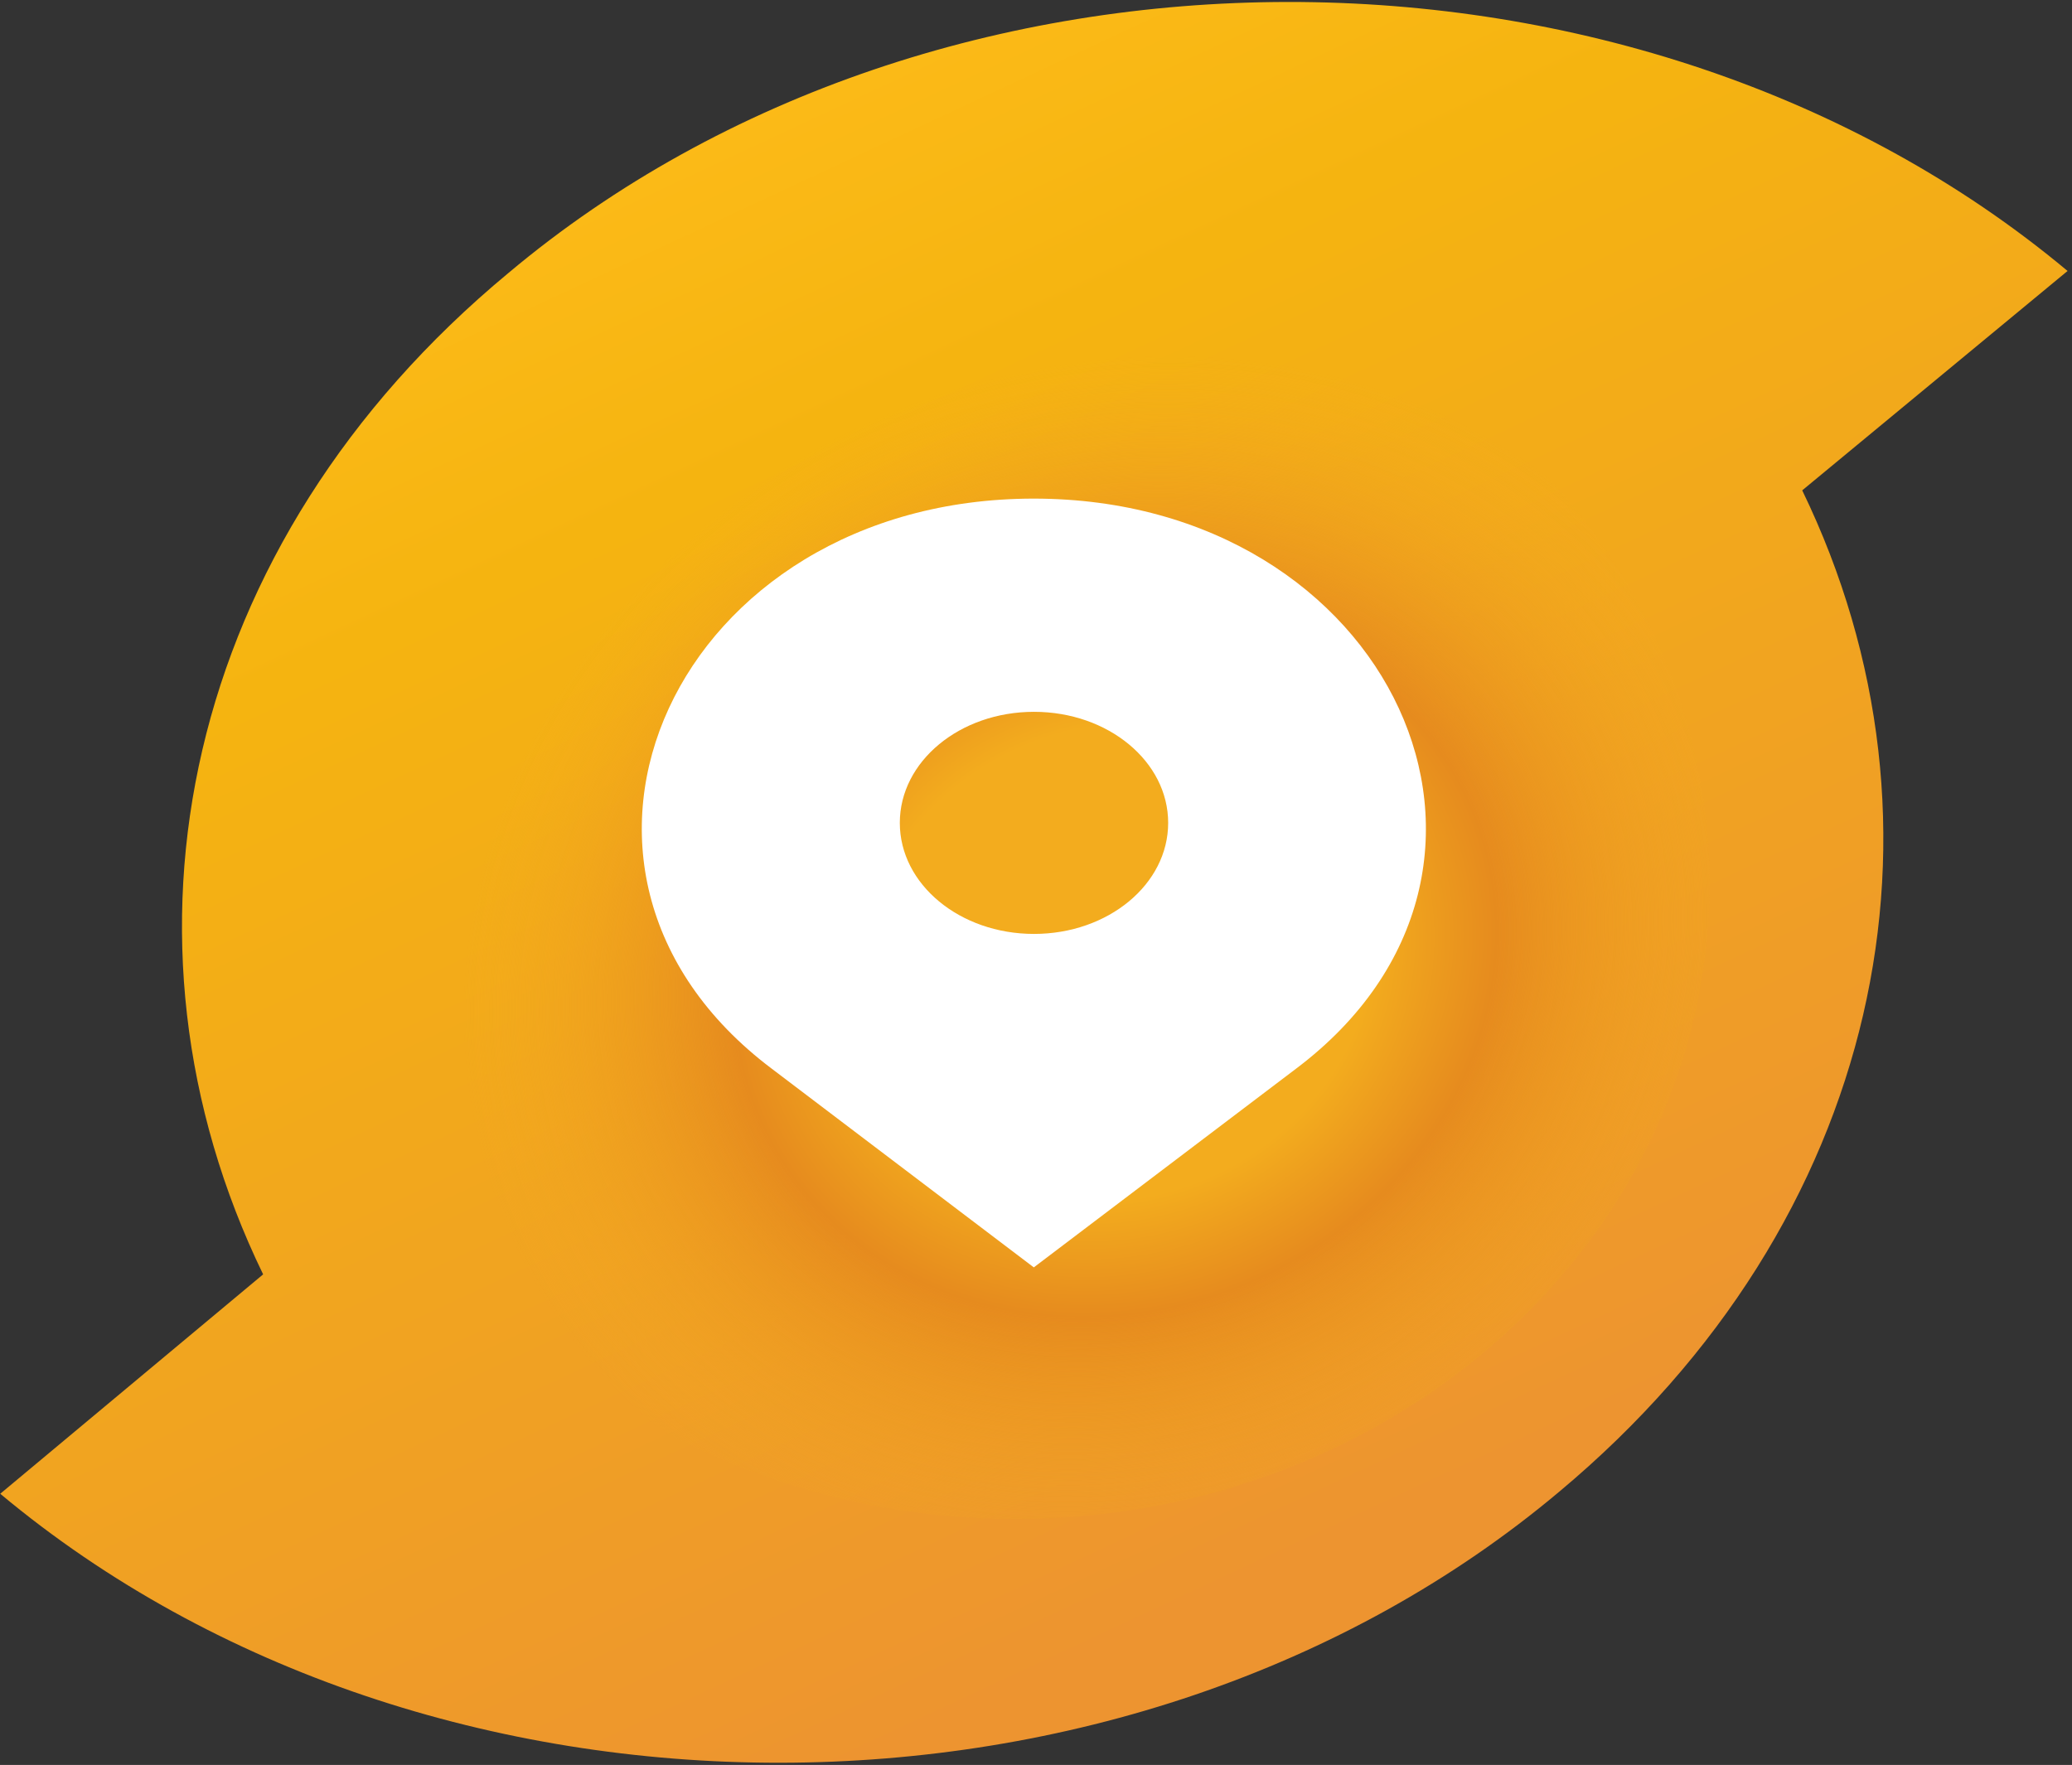
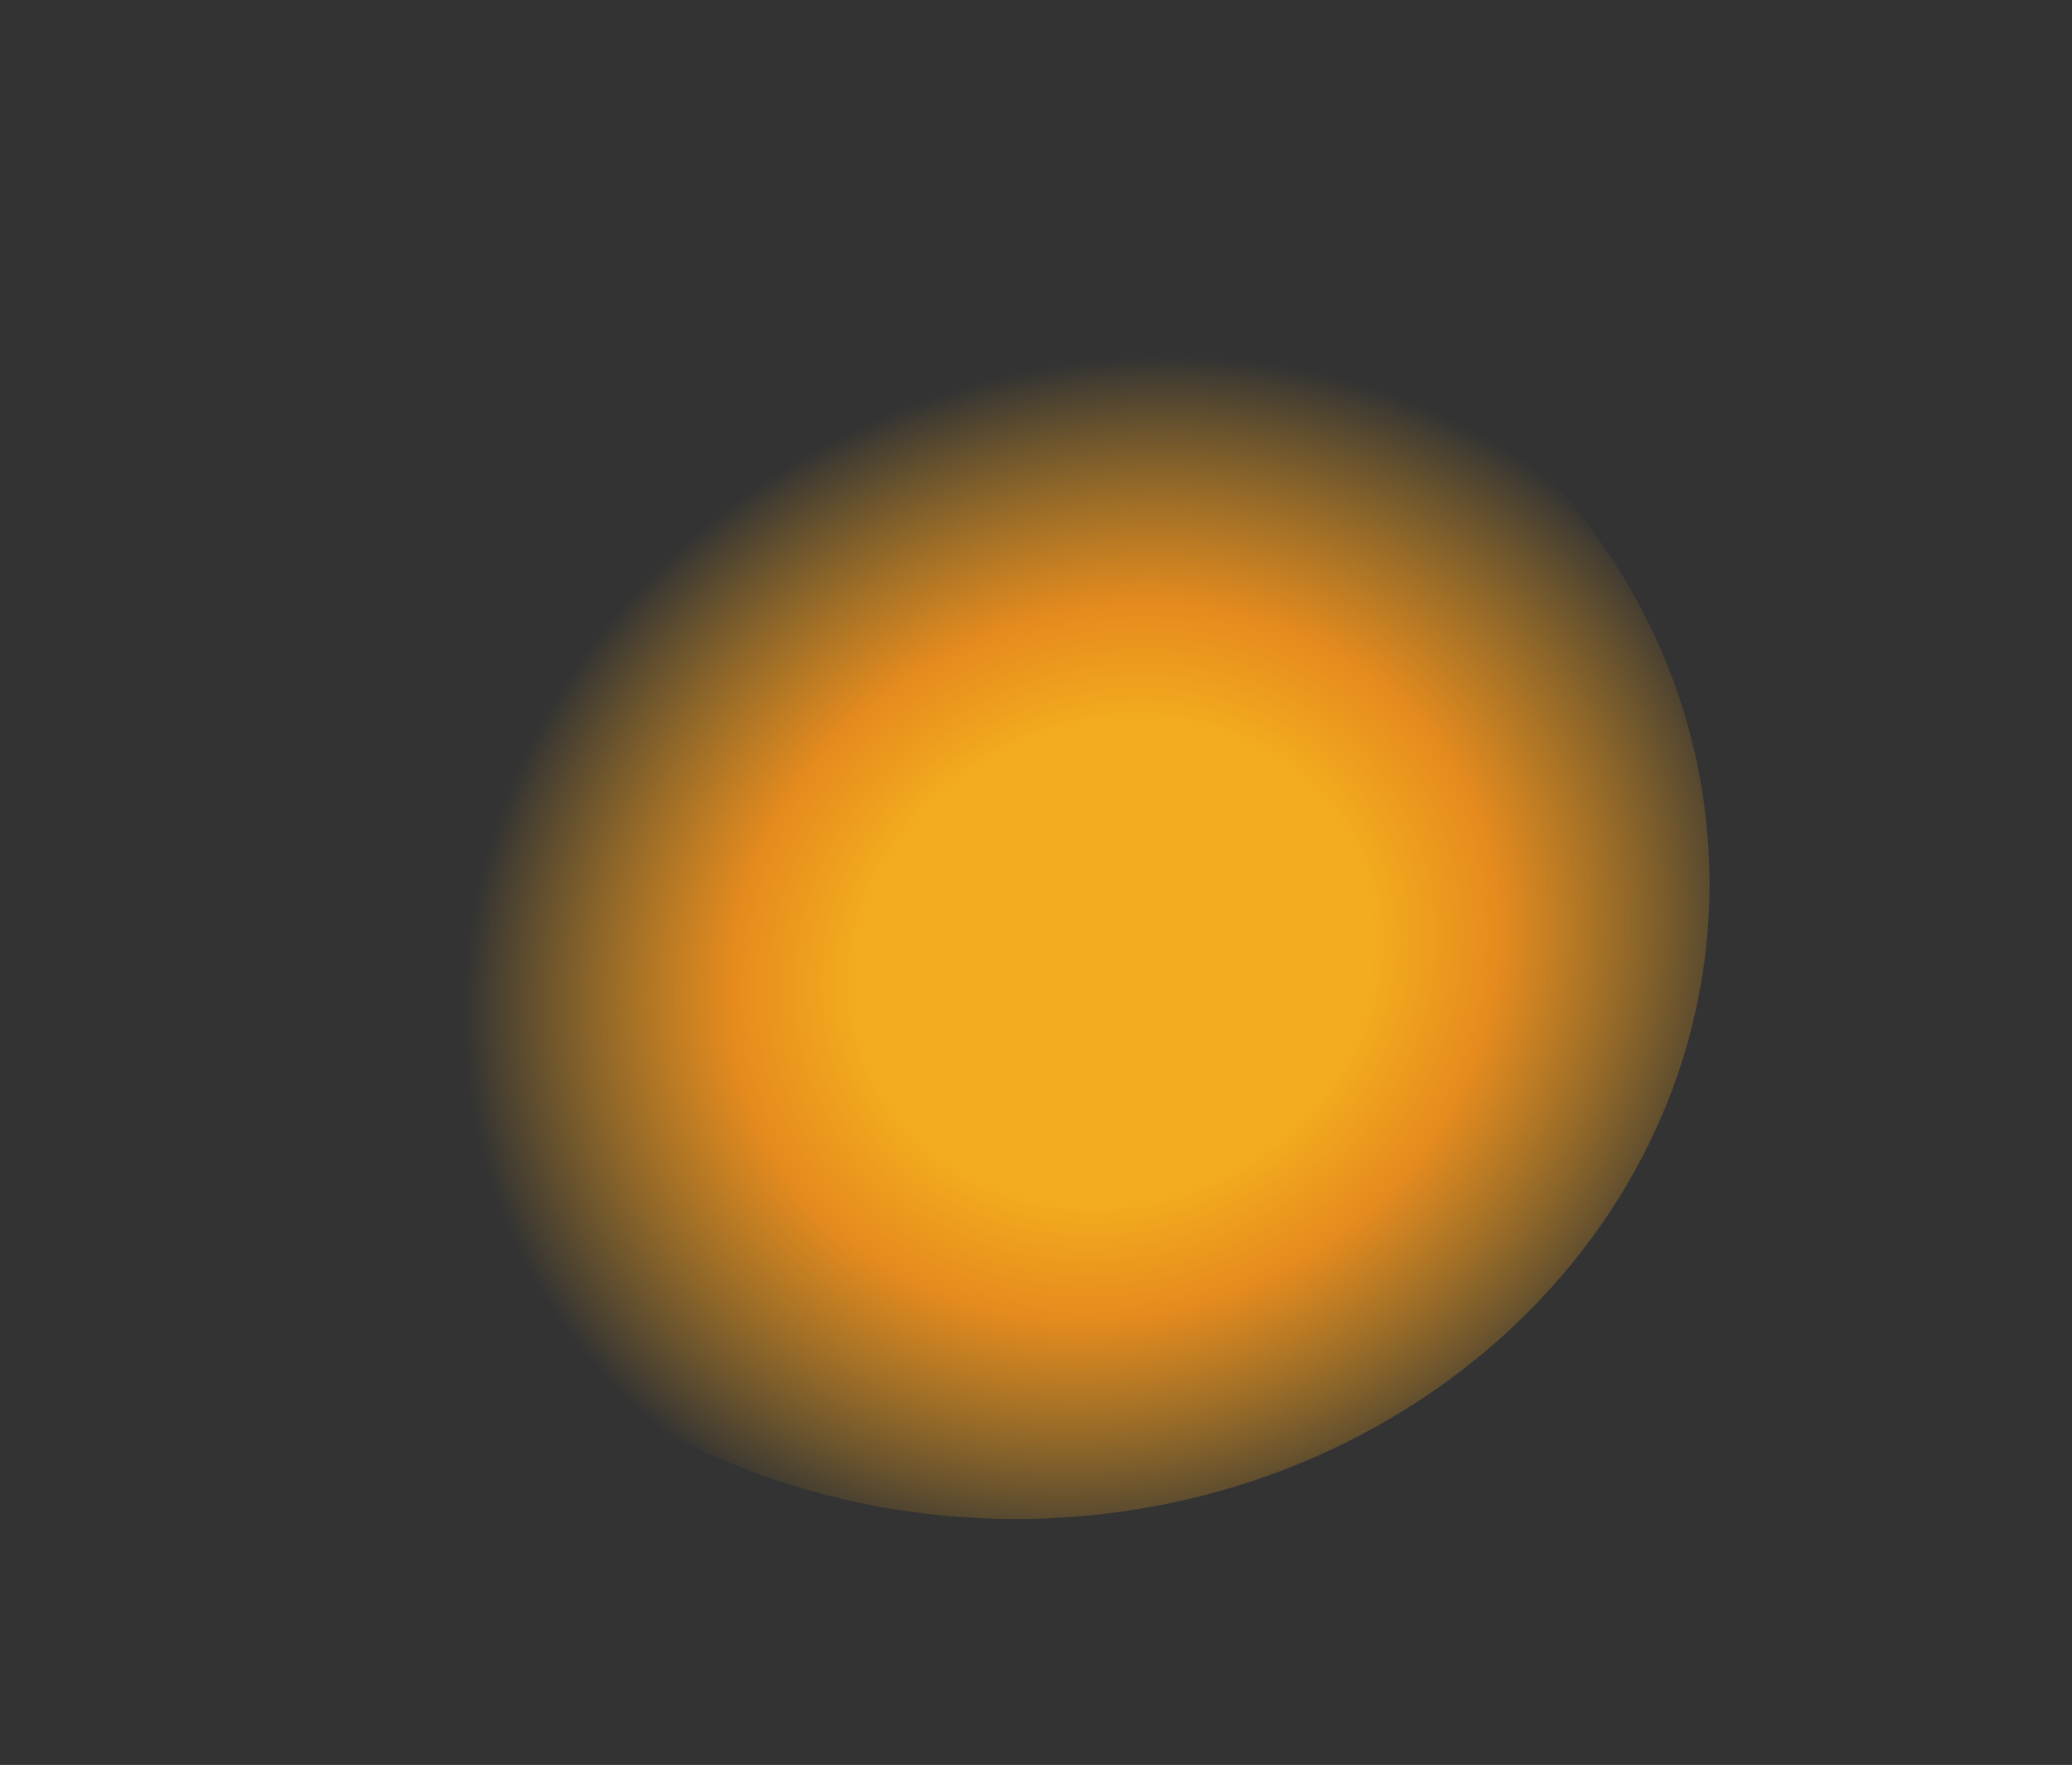
<svg xmlns="http://www.w3.org/2000/svg" width="331" height="282" viewBox="0 0 331 282" fill="none">
  <rect x="0" y="0" width="331" height="282" fill="#333333" stroke="none" />
-   <path d="M330.292 43.295C261.636 -14.067 149.869 -14.067 81.212 43.624C29.037 86.892 16.098 150.16 42.035 203.618L0.037 238.674C68.694 296.035 180.46 296.035 249.087 238.344C300.872 195.076 313.811 131.808 287.903 78.35L330.292 43.295Z" fill="url(#paint0_linear_5_8)" />
  <path d="M162.235 242.704C223.465 242.704 273.101 197.264 273.101 141.213C273.101 85.16 223.465 39.721 162.235 39.721C101.005 39.721 51.369 85.16 51.369 141.213C51.369 197.264 101.005 242.704 162.235 242.704Z" fill="url(#paint1_radial_5_8)" />
-   <path fill-rule="evenodd" clip-rule="evenodd" d="M207.027 170.767L165.149 202.503L123.301 170.767C80.701 138.703 108.05 79.668 165.149 79.668C222.278 79.668 249.597 138.728 207.027 170.767ZM186.614 131.479C186.614 141.288 177.037 149.222 165.179 149.222C153.321 149.222 143.744 141.288 143.744 131.479C143.744 121.669 153.321 113.735 165.179 113.735C177.037 113.735 186.614 121.669 186.614 131.479Z" fill="white" />
  <defs>
    <linearGradient id="paint0_linear_5_8" x1="79.574" y1="10.177" x2="201.753" y2="272.119" gradientUnits="userSpaceOnUse">
      <stop stop-color="#FFBD1B" />
      <stop offset="0.26" stop-color="#F5B410" />
      <stop offset="0.938" stop-color="#ED9430" />
    </linearGradient>
    <radialGradient id="paint1_radial_5_8" cx="0" cy="0" r="1" gradientUnits="userSpaceOnUse" gradientTransform="translate(178.118 153.821) rotate(63.554) scale(120.386 133.629)">
      <stop offset="0.312" stop-color="#F3AC1E" />
      <stop offset="0.464" stop-color="#E68B1E" />
      <stop offset="0.792" stop-color="#F4AB20" stop-opacity="0" />
    </radialGradient>
  </defs>
</svg>